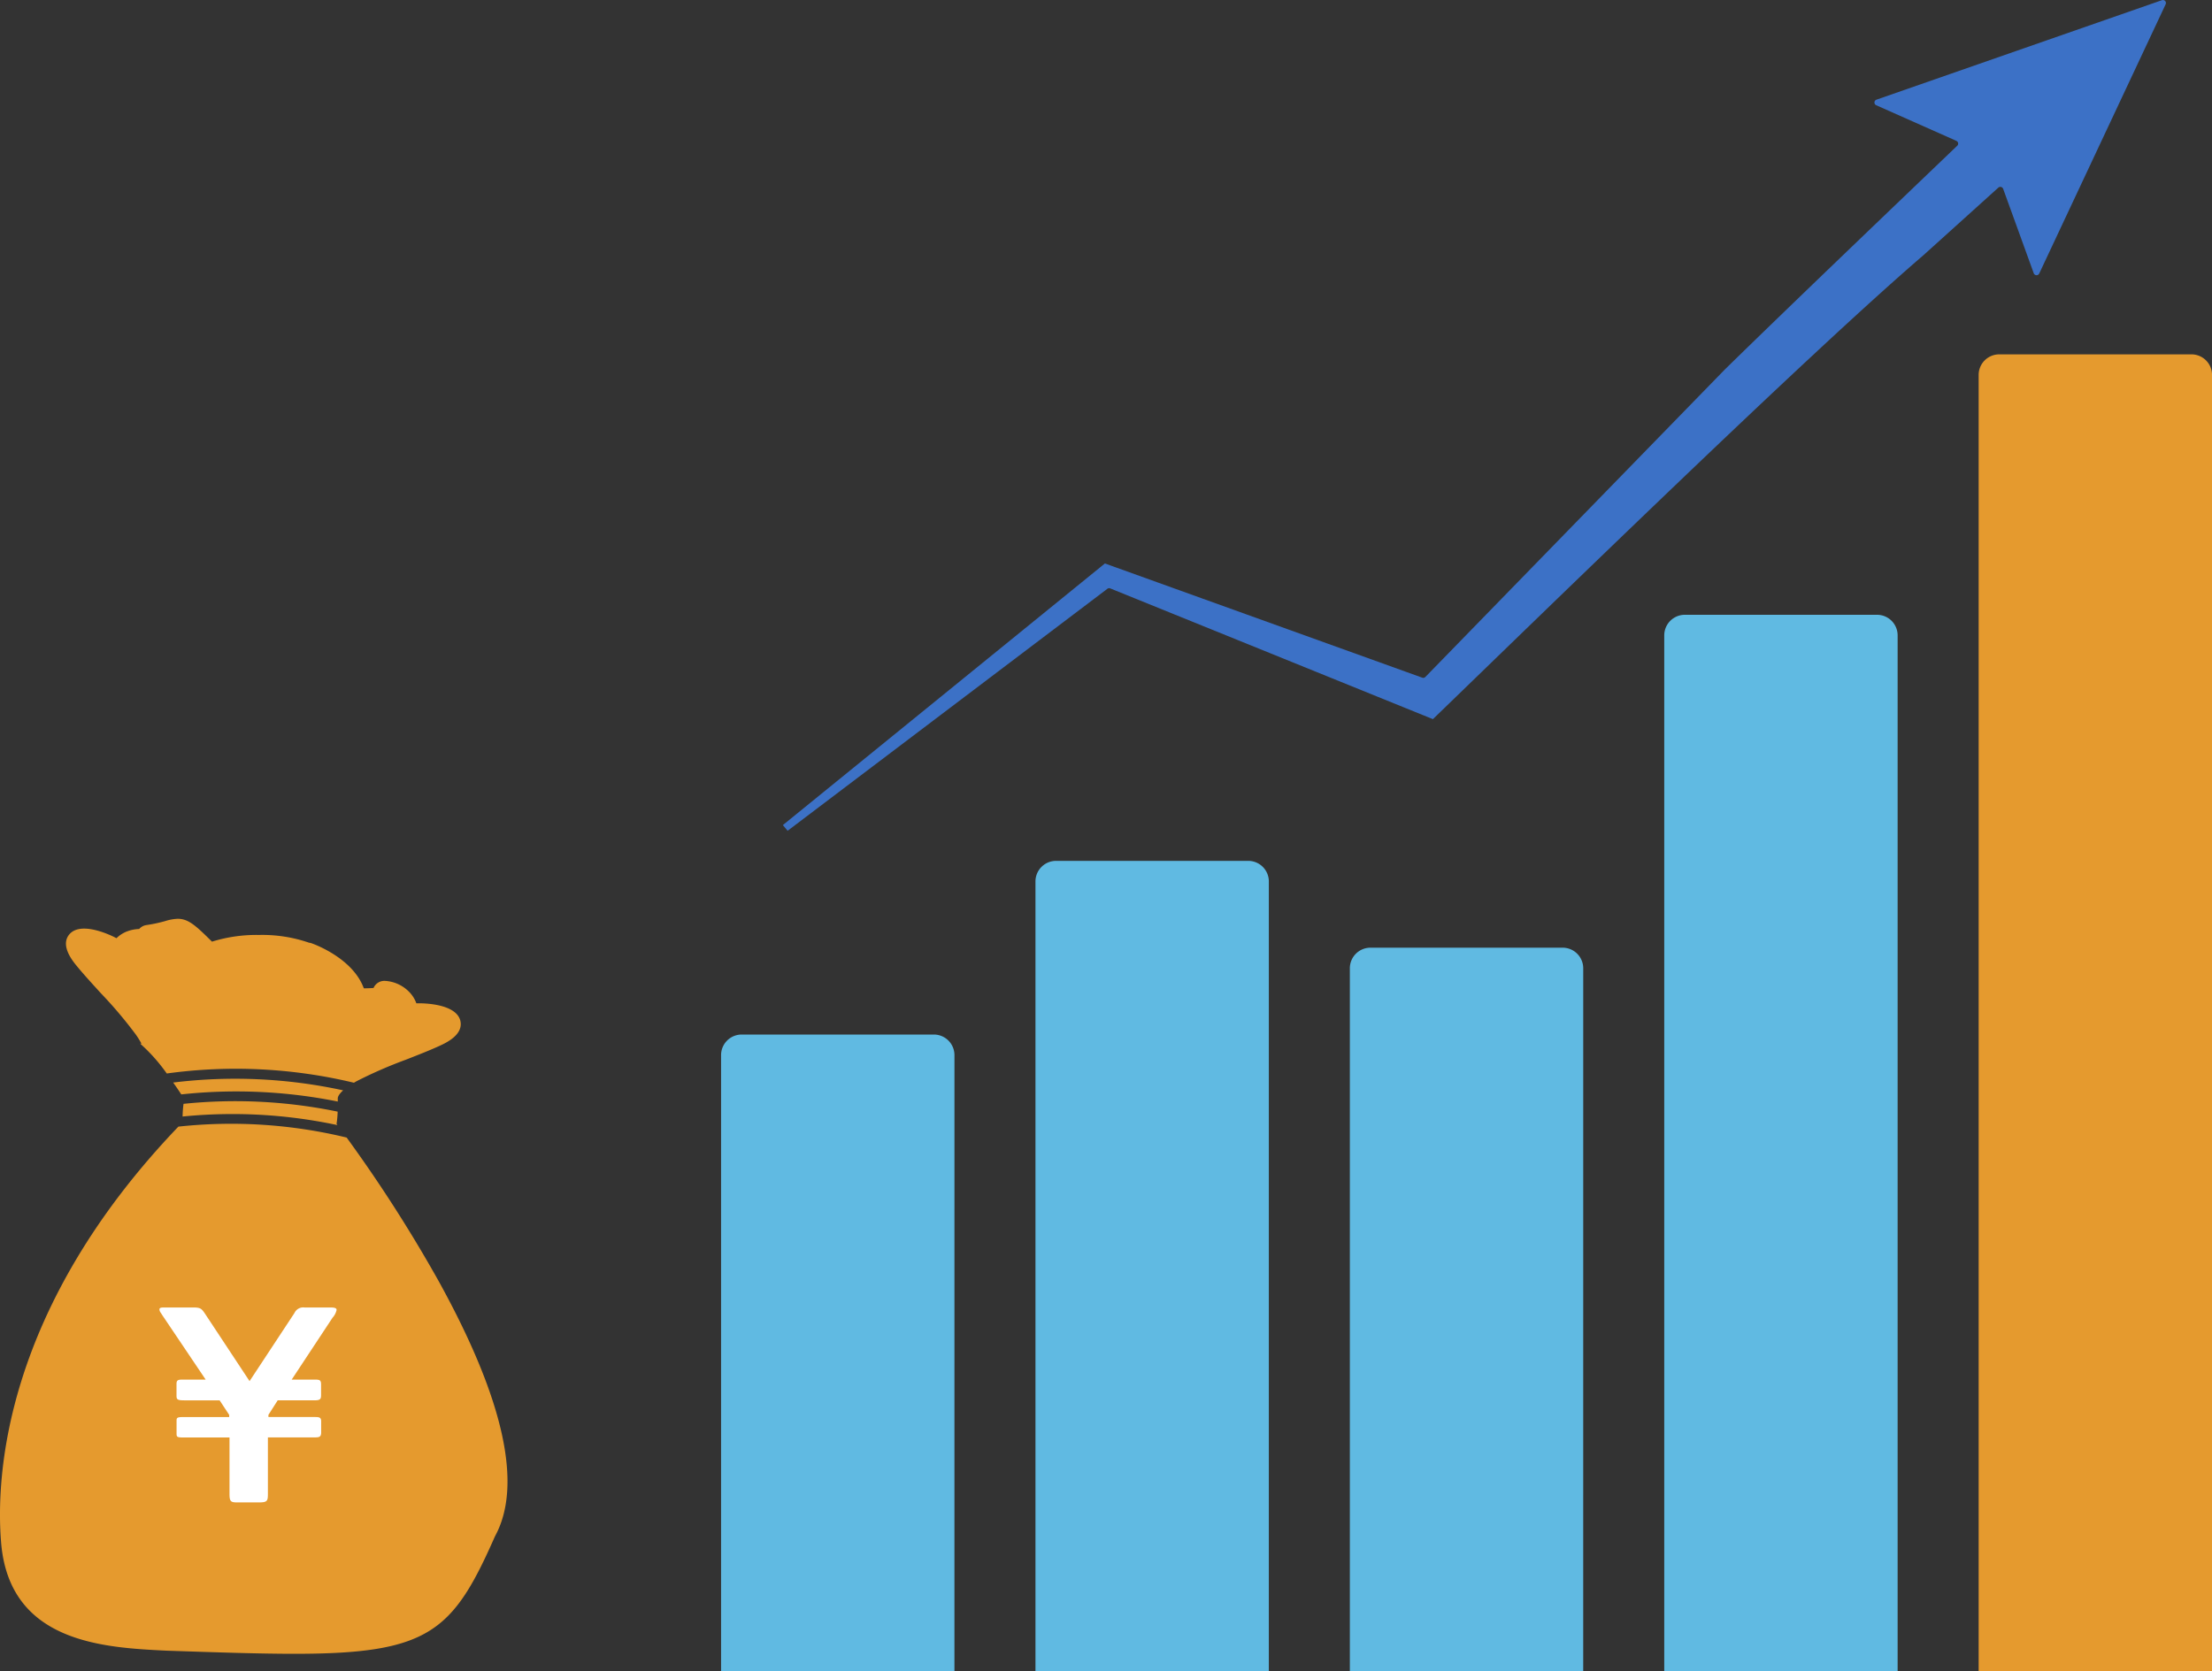
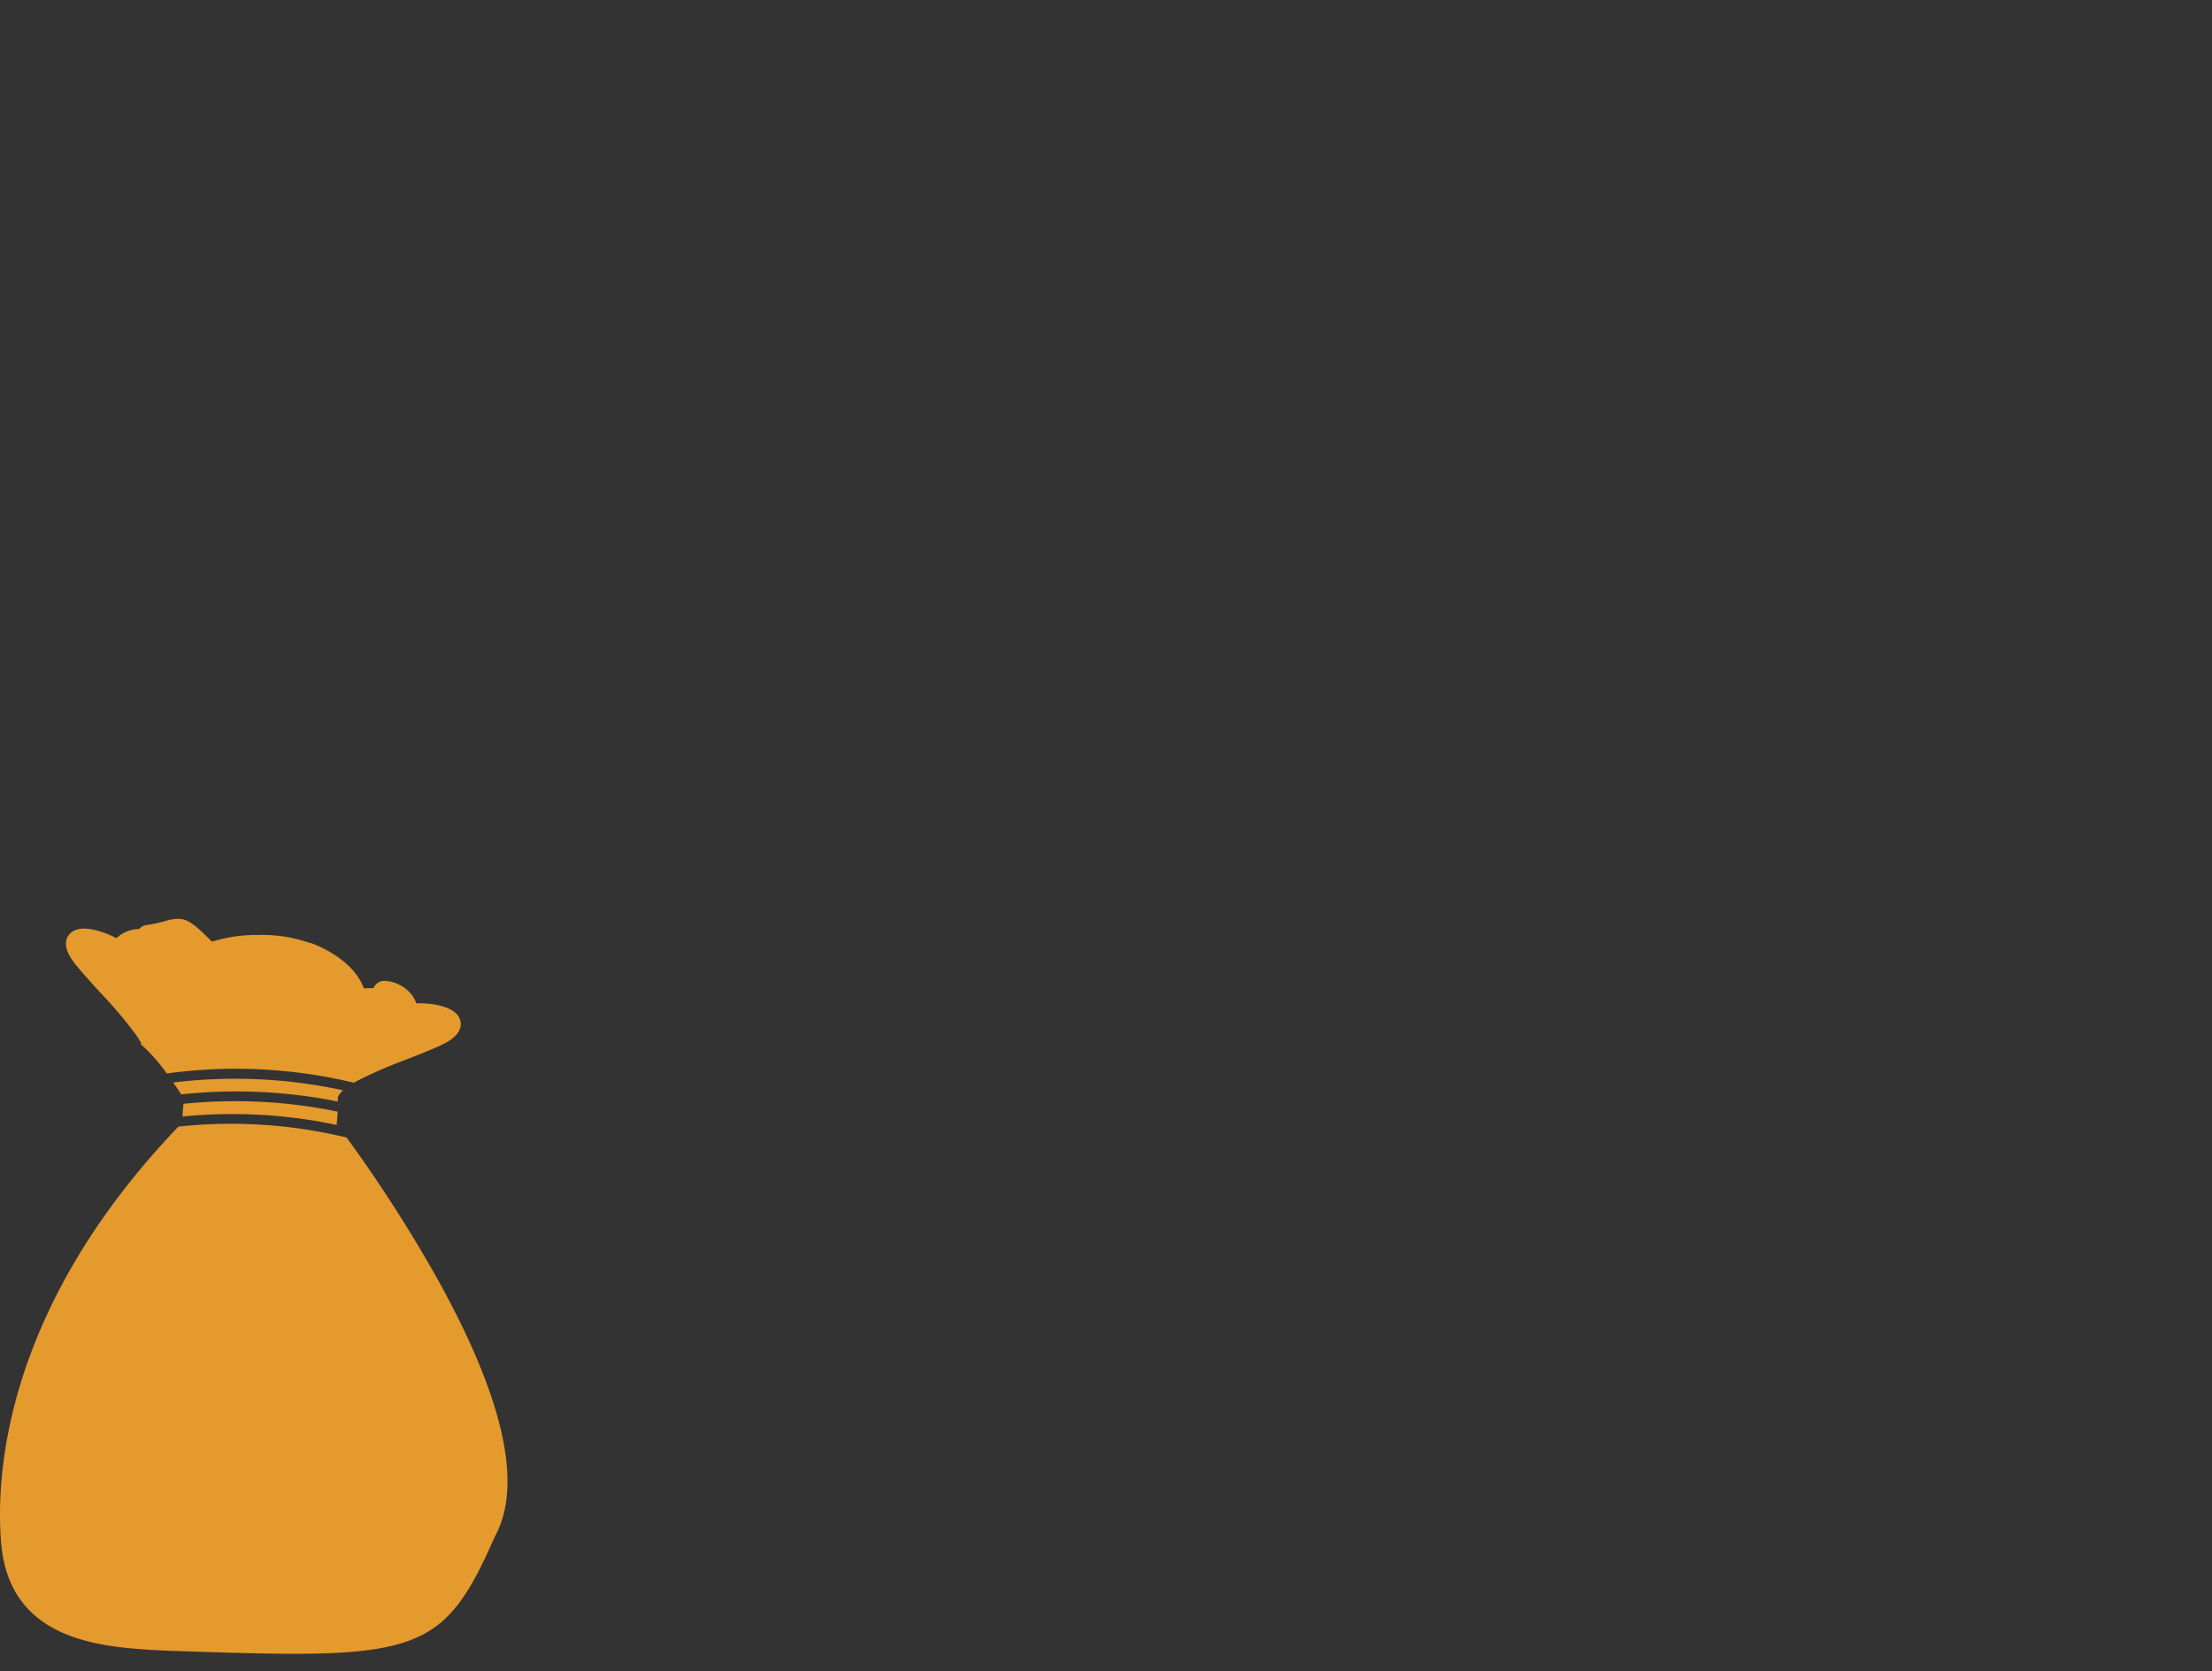
<svg xmlns="http://www.w3.org/2000/svg" width="154.818" height="117" viewBox="0 0 154.818 117">
  <rect x="0" y="0" width="154.818" height="117" fill="#333333" stroke="none" />
  <defs>
    <clipPath id="clip-path">
-       <rect id="長方形_8384" data-name="長方形 8384" width="104.35" height="117" fill="none" />
-     </clipPath>
+       </clipPath>
    <clipPath id="clip-path-2">
      <rect id="長方形_8424" data-name="長方形 8424" width="35.521" height="51.457" fill="none" />
    </clipPath>
  </defs>
  <g id="グループ_15831" data-name="グループ 15831" transform="translate(-550.591 -1099)">
    <g id="グループ_15580" data-name="グループ 15580" transform="translate(601.059 1099)">
      <g id="グループ_15579" data-name="グループ 15579" clip-path="url(#clip-path)">
-         <path id="パス_9296" data-name="パス 9296" d="M16.333,145.034H0V101.9a1.442,1.442,0,0,1,1.442-1.442h13.45a1.442,1.442,0,0,1,1.442,1.442Z" transform="translate(0 -28.034)" fill="#60bae2" />
-         <path id="パス_9297" data-name="パス 9297" d="M46.855,140.328H30.522V85.036a1.442,1.442,0,0,1,1.442-1.442h13.45a1.441,1.441,0,0,1,1.442,1.442Z" transform="translate(-8.518 -23.328)" fill="#60bae2" />
        <path id="パス_9298" data-name="パス 9298" d="M77.377,142.682H61.044V93.468a1.442,1.442,0,0,1,1.442-1.442h13.45a1.441,1.441,0,0,1,1.442,1.442Z" transform="translate(-17.036 -25.682)" fill="#60bae2" />
        <path id="パス_9299" data-name="パス 9299" d="M107.9,133.661H91.566V61.146A1.442,1.442,0,0,1,93.008,59.7h13.45a1.442,1.442,0,0,1,1.442,1.442Z" transform="translate(-25.553 -16.661)" fill="#60bae2" />
-         <path id="パス_9300" data-name="パス 9300" d="M138.422,126.6H122.089V35.851a1.442,1.442,0,0,1,1.442-1.442h13.45a1.441,1.441,0,0,1,1.442,1.442Z" transform="translate(-34.071 -9.602)" fill="#e59a2e" />
        <path id="パス_9301" data-name="パス 9301" d="M102.521.012,82.539,6.978a.209.209,0,0,0-.016.389l5.609,2.494a.208.208,0,0,1,.062.34c-5.515,5.282-11.622,11.122-16.258,15.657L50.969,47.39a.209.209,0,0,1-.221.051L28.968,39.6l-.429-.154-.329.267L6,57.76l.331.4L28.712,41.219a.209.209,0,0,1,.2-.027l21.841,8.852.743.3c8.032-7.763,26.1-25.4,34.336-32.482l5.238-4.726a.21.21,0,0,1,.337.084l2.14,5.908a.209.209,0,0,0,.386.018L102.779.3a.209.209,0,0,0-.258-.286" transform="translate(-1.674 0)" fill="#3c71c6" />
      </g>
    </g>
    <g id="グループ_15622" data-name="グループ 15622" transform="translate(550.591 1163.32)">
      <g id="グループ_15621" data-name="グループ 15621" transform="translate(0 0)" clip-path="url(#clip-path-2)">
        <path id="パス_9418" data-name="パス 9418" d="M20.088,9.958a6.759,6.759,0,0,1-.077.857c.019.025.042.055.062.084a35.207,35.207,0,0,0-10.837-.6A7.9,7.9,0,0,1,9.3,9.411a35.362,35.362,0,0,1,10.793.547" transform="translate(3.544 3.545)" fill="#e59a2e" />
        <path id="パス_9419" data-name="パス 9419" d="M29.507,8.886c-.713.325-1.518.641-2.365.973a31.42,31.42,0,0,0-3.48,1.519l-.17.1a35.4,35.4,0,0,0-13.1-.648A12.205,12.205,0,0,0,8.533,8.741h.089a6.189,6.189,0,0,0-.392-.632,30.4,30.4,0,0,0-2.452-2.9c-.616-.677-1.2-1.312-1.694-1.916C3.8,2.946,2.938,1.889,3.553,1.115,4.31.162,6.3,1.074,6.69,1.266c.058.028.116.059.183.093a2.135,2.135,0,0,1,.805-.5A2.629,2.629,0,0,1,8.461.715a.828.828,0,0,1,.49-.273A10.17,10.17,0,0,0,10.289.158,3.326,3.326,0,0,1,11.156,0c.736,0,1.238.444,2.4,1.6a10.5,10.5,0,0,1,3.3-.468,10.049,10.049,0,0,1,3.5.544.675.675,0,0,1,.147.03c.129.043,2.9,1.018,3.681,3.162.333,0,.545-.014.681-.026a.823.823,0,0,1,.814-.494,2.557,2.557,0,0,1,1.676.768,2.191,2.191,0,0,1,.505.8c.068,0,.143,0,.2,0,.436,0,2.623.059,2.886,1.247.206.967-1.032,1.535-1.44,1.721" transform="translate(1.28 0.001)" fill="#e59a2e" />
        <path id="パス_9420" data-name="パス 9420" d="M20.658,8.9c-.34.306-.379.494-.378.563s0,.151,0,.223a35.937,35.937,0,0,0-10.953-.5c-.185-.285-.376-.563-.567-.83a35.563,35.563,0,0,1,11.9.547" transform="translate(3.361 3.109)" fill="#e59a2e" />
        <path id="パス_9421" data-name="パス 9421" d="M12.485,10.565a34.369,34.369,0,0,1,11.777.765A100.726,100.726,0,0,1,30.7,21.377c4.577,8.287,5.9,14.3,3.944,17.868-2.938,6.664-4.6,8.226-14.033,8.226-2.377,0-5.214-.093-8.964-.22C7.266,47.035.654,46.71.077,39.677-.293,35.169.2,23.4,12.485,10.565" transform="translate(0 3.986)" fill="#e59a2e" />
-         <path id="パス_9422" data-name="パス 9422" d="M12.967,32.731V28.766H9.739c-.455,0-.477-.043-.477-.281v-.91c0-.2.064-.238.5-.238h3.184v-.152l-.67-1.018H9.8c-.542,0-.542-.087-.542-.39v-.714c0-.239.022-.347.368-.347H11.3L8.265,20.207c-.13-.217-.2-.26-.2-.412,0-.13.173-.13.39-.13h1.973c.52,0,.584.087.823.433l3.12,4.724,3.141-4.767a.674.674,0,0,1,.695-.39h1.8c.324,0,.455.044.455.173a1.186,1.186,0,0,1-.282.542l-2.86,4.334h1.6c.39,0,.455.043.455.368v.65c0,.3,0,.433-.434.433h-2.6l-.65,1.018v.152H18.97c.3,0,.411.043.411.3v.78c0,.346-.173.346-.5.346H15.654v3.923c0,.519-.024.628-.63.628H13.53c-.455,0-.563-.044-.563-.585" transform="translate(3.096 7.546)" fill="#fff" />
      </g>
    </g>
  </g>
</svg>